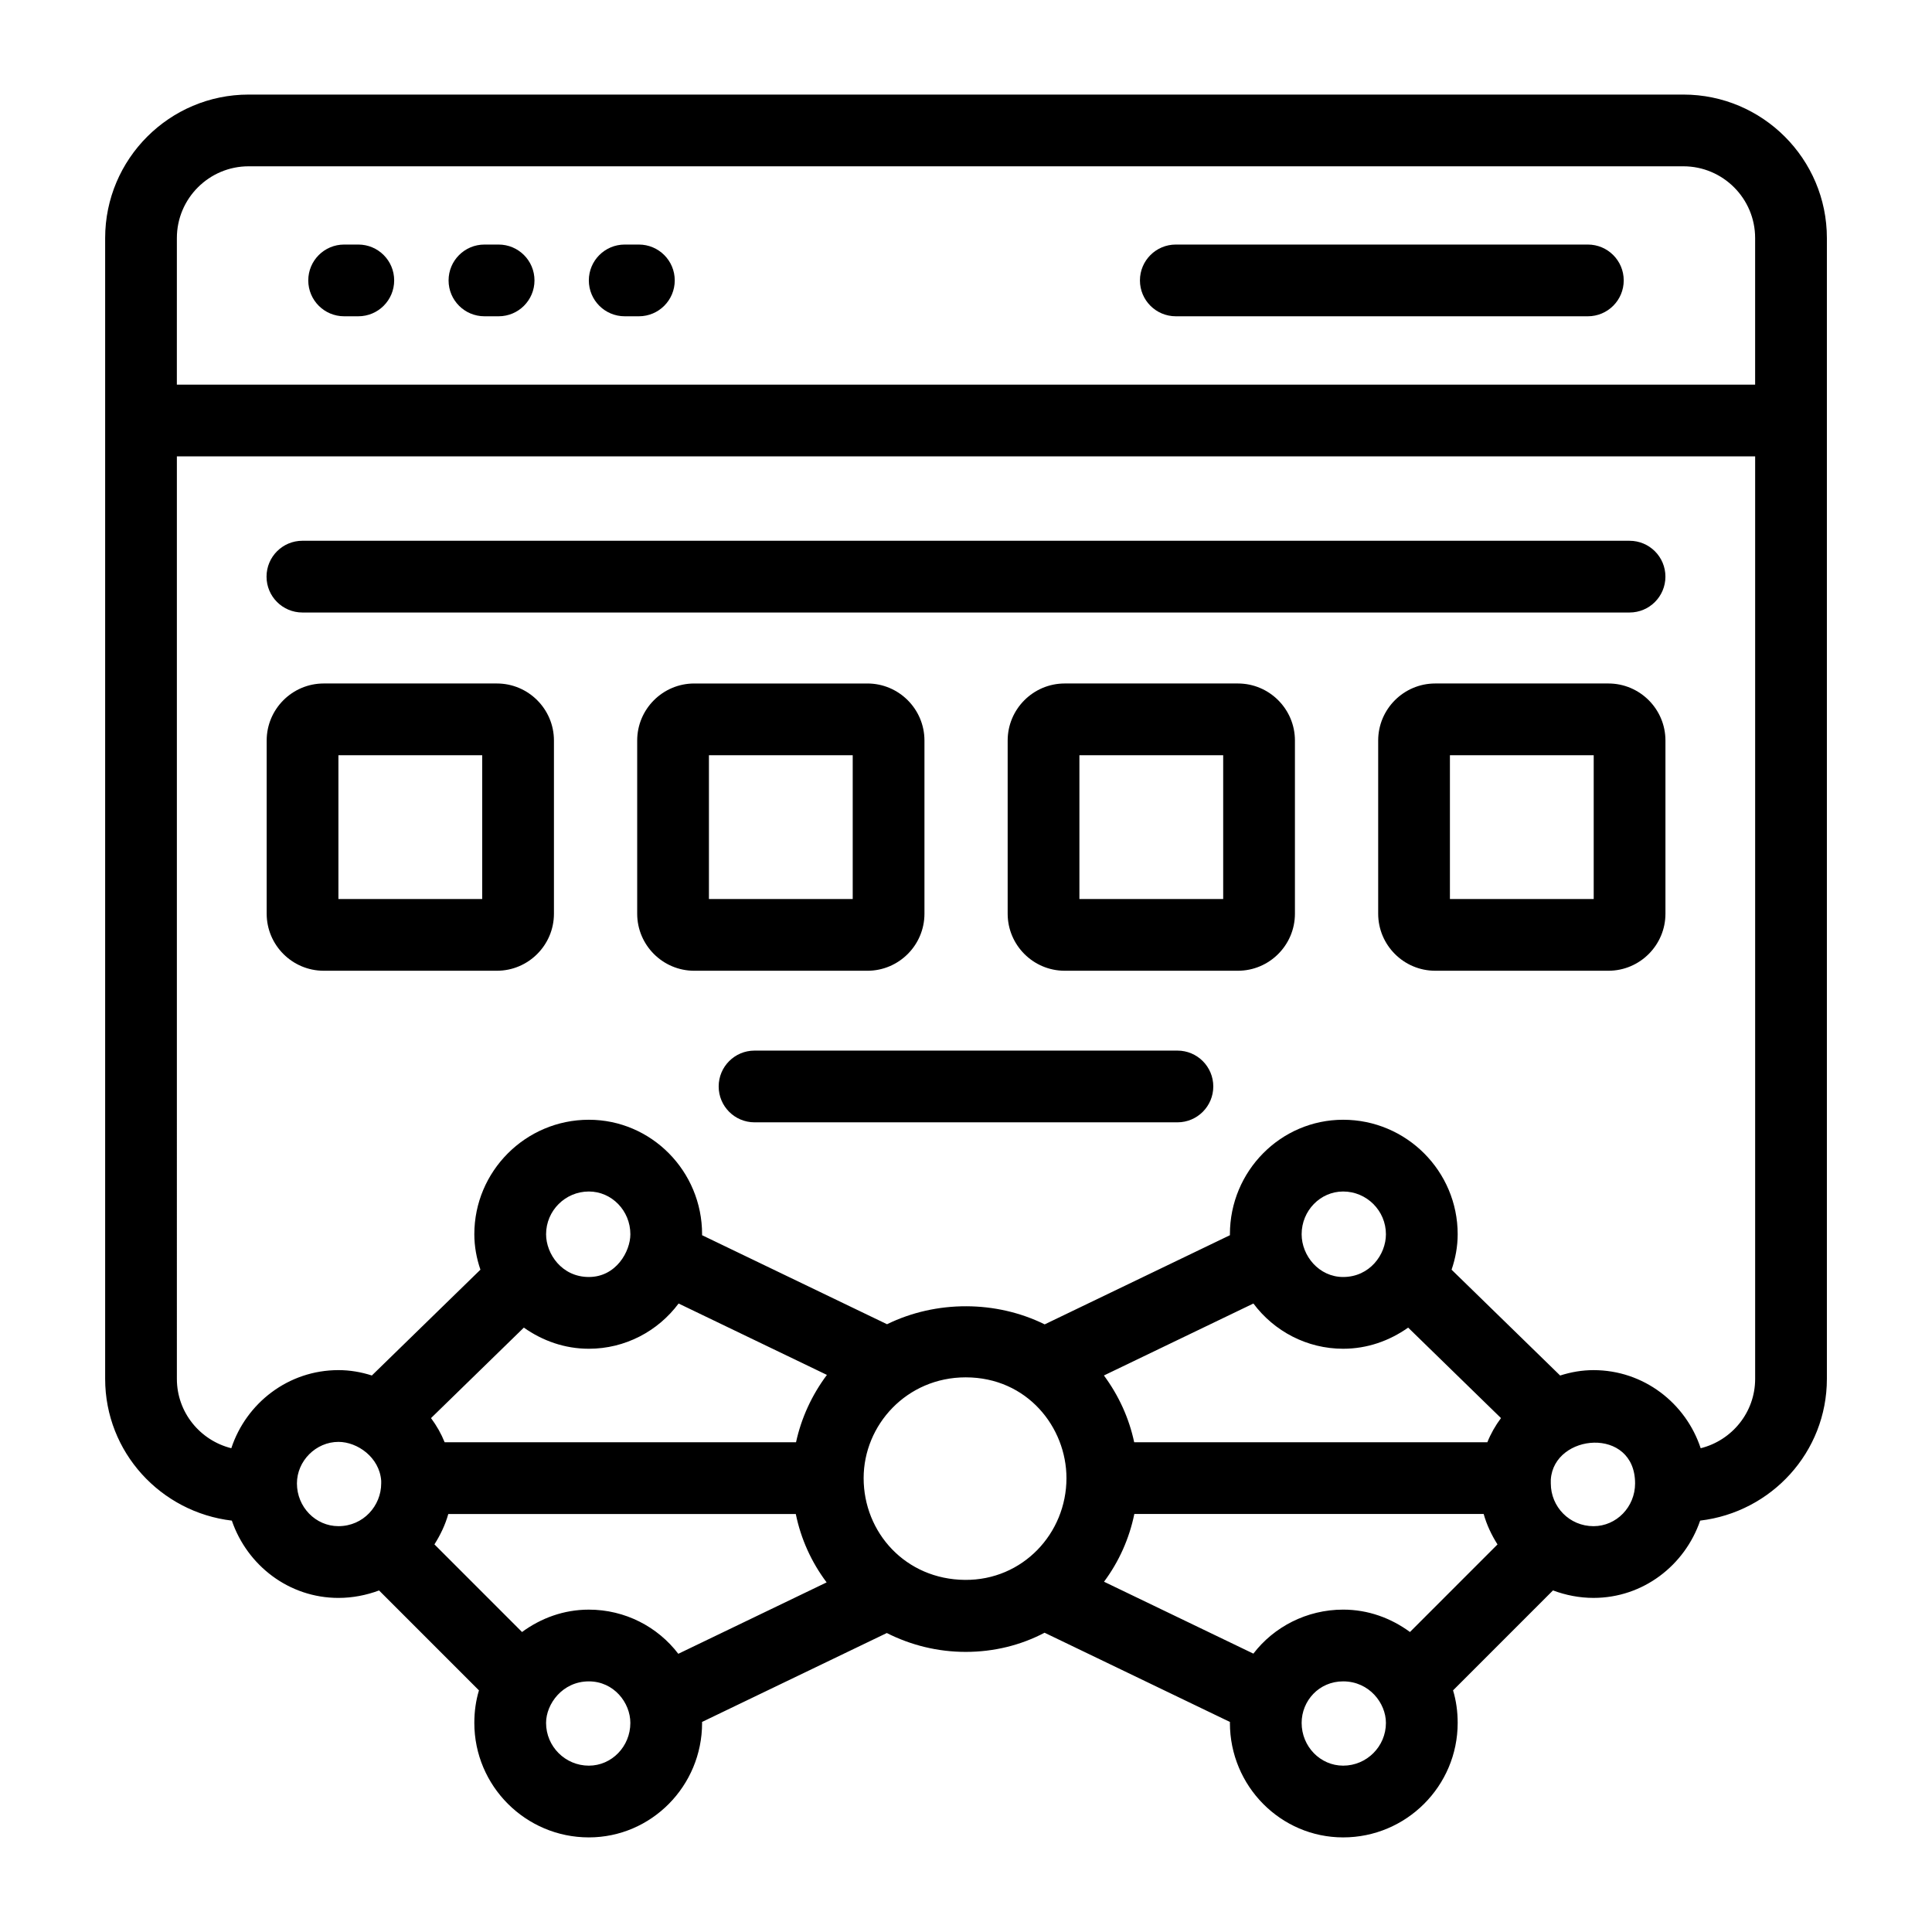
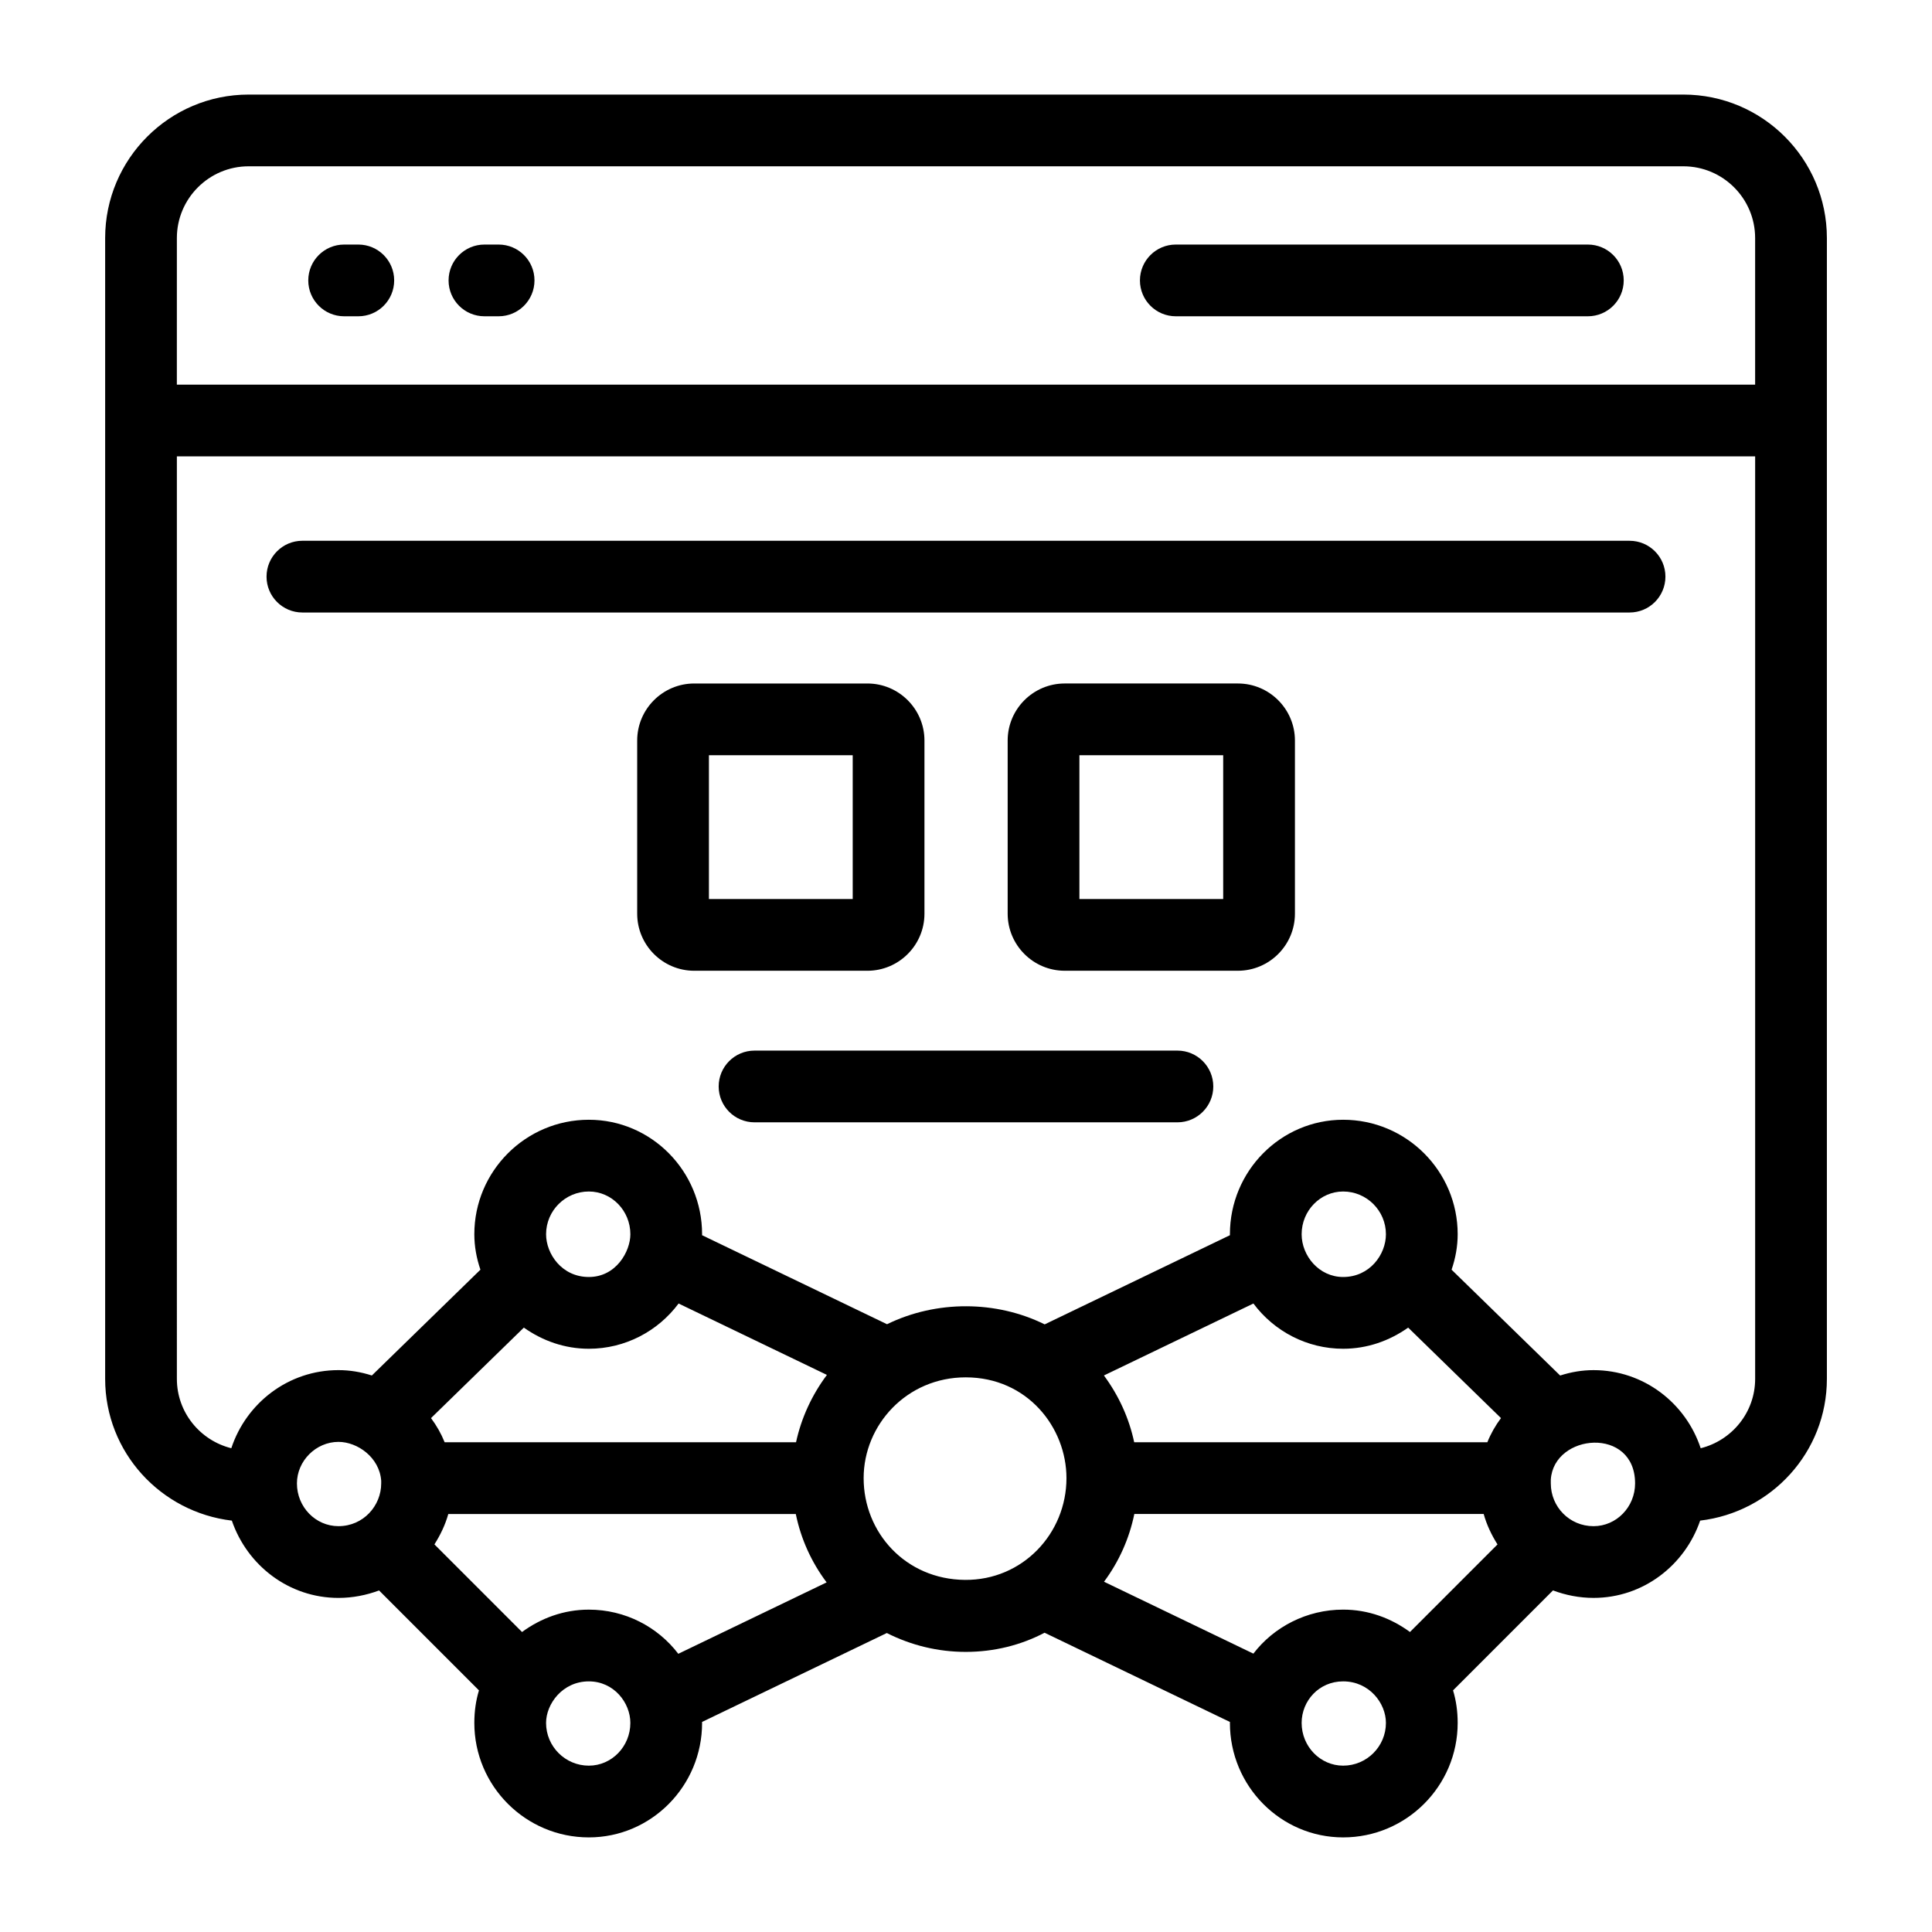
<svg xmlns="http://www.w3.org/2000/svg" fill="#000000" width="800px" height="800px" version="1.1" viewBox="144 144 512 512">
  <g>
    <path d="m205.44 546.98c4.074 11.879 15.137 20.484 28.254 20.484 3.769 0 7.414-0.727 10.762-1.977l26.473 26.48c-0.809 2.672-1.227 5.566-1.227 8.621 0 16.734 13.609 30.34 30.348 30.34 16.551 0 30.012-13.609 30.012-30.34 0-0.086-0.02-0.164-0.02-0.25l48.973-23.57c6.445 3.254 13.551 5 20.902 5 7.523 0 14.645-1.789 20.906-5.078l49.137 23.652c0 0.082-0.02 0.164-0.02 0.246 0 16.734 13.461 30.34 30.012 30.34 16.738 0 30.348-13.609 30.348-30.34 0-3.055-0.414-5.949-1.227-8.621l26.484-26.492c3.371 1.262 7 1.984 10.75 1.984 13.121 0 24.184-8.605 28.254-20.484 18.859-2.227 33.582-18.125 33.582-37.57v-302.32c0-20.965-17.055-38.023-38.023-38.023h-380.23c-20.969 0-38.023 17.059-38.023 38.023v302.32c0 19.445 14.723 35.344 33.578 37.574zm39.582-9.859c0 5.891-4.703 11.328-11.324 11.328-6.07 0-11.008-5.082-11.008-11.328 0-5.969 5.039-11.008 11.008-11.008 5 0 10.859 4.074 11.324 10.297zm55.027 74.797c-6.246 0-11.336-5.082-11.336-11.328 0-5.016 4.348-11.008 11.336-11.008 6.633 0 11 5.644 11 11.008 0 6.246-4.938 11.328-11 11.328zm23.707-29.645c-5.469-7.164-14.109-11.703-23.707-11.703-6.637 0-12.684 2.246-17.707 5.93l-23.215-23.223c1.59-2.512 2.875-5.184 3.676-8.051h92.09c1.359 6.621 4.141 12.762 8.172 18.125zm31.199-56.059h-93.121c-0.918-2.277-2.125-4.406-3.613-6.402l24.602-23.98c4.977 3.504 10.828 5.602 17.23 5.602 9.613 0 18.305-4.644 23.781-11.988l39.305 18.918c-3.988 5.328-6.781 11.402-8.184 17.852zm-66.238-55.125c0-6.246 5.086-11.328 11.336-11.328 6.062 0 11 5.082 11 11.328 0 4.531-3.758 11.328-11 11.328-7.168 0.004-11.336-6.137-11.336-11.328zm111.03 91.598c-15.762-0.121-26.875-12.539-26.875-26.965 0-14.109 11.422-26.711 27.043-26.711 16.332 0 26.707 13.27 26.707 26.711 0 14.648-11.59 27.082-26.875 26.965zm100.2 49.23c-6.062 0-11-5.082-11-11.328 0-5.848 4.594-11.008 11-11.008 6.91 0 11.336 5.766 11.336 11.008 0 6.246-5.09 11.328-11.336 11.328zm17.707-35.422c-5.027-3.684-11.074-5.93-17.707-5.93-9.68 0-18.398 4.613-23.789 11.664l-39.582-19.055c3.957-5.316 6.684-11.398 8.031-17.953h92.582c0.805 2.887 2.082 5.562 3.664 8.07zm20.508-50.281h-93.59c-1.355-6.371-4.074-12.355-8.023-17.699l39.617-19.07c5.481 7.34 14.168 11.988 23.781 11.988 6.402 0 12.254-2.098 17.23-5.602l24.598 23.977c-1.488 1.992-2.699 4.125-3.613 6.406zm-49.215-55.125c0-6.246 4.938-11.328 11-11.328 6.246 0 11.336 5.082 11.336 11.328 0 5.367-4.281 11.328-11.336 11.328-6.379 0.004-11-5.606-11-11.328zm77.355 77.363c-6.387 0-11.324-5.144-11.324-11.328v-1.02c0.809-12.27 22.336-14.156 22.336 1.02-0.004 6.242-4.941 11.328-11.012 11.328zm-375.43-341.37c0-10.484 8.531-19.012 19.012-19.012h380.23c10.48 0 19.012 8.527 19.012 19.012v38.855h-418.26zm0 57.863h418.26v244.46c0 8.898-6.168 16.328-14.434 18.391-3.949-11.973-15.113-20.699-28.391-20.699-3.035 0-5.961 0.504-8.852 1.43l-28.773-28.047c1.027-3 1.617-6.152 1.617-9.395 0-16.734-13.609-30.34-30.348-30.34-16.551 0-30.012 13.609-30.012 30.34 0 0.062 0.008 0.184 0.008 0.254l-49.098 23.633c-12.824-6.348-28.703-6.438-41.777-0.039l-49.02-23.594c0-0.07 0.008-0.191 0.008-0.254 0-16.734-13.461-30.34-30.012-30.34-16.738 0-30.348 13.609-30.348 30.34 0 3.242 0.59 6.391 1.617 9.391l-28.773 28.043c-2.883-0.926-5.816-1.426-8.855-1.426-13.277 0-24.441 8.727-28.391 20.699-8.258-2.059-14.426-9.488-14.426-18.387z" />
    <path d="m238.96 208.81h-3.762c-5.254 0-9.504 4.258-9.504 9.504 0 5.25 4.25 9.504 9.504 9.504h3.758c5.254 0 9.504-4.258 9.504-9.504 0.004-5.25-4.246-9.504-9.5-9.504z" />
    <path d="m276.14 208.81h-3.758c-5.254 0-9.504 4.258-9.504 9.504 0 5.25 4.25 9.504 9.504 9.504h3.758c5.254 0 9.504-4.258 9.504-9.504 0-5.25-4.25-9.504-9.504-9.504z" />
-     <path d="m313.31 208.81h-3.758c-5.254 0-9.504 4.258-9.504 9.504 0 5.25 4.25 9.504 9.504 9.504h3.758c5.254 0 9.504-4.258 9.504-9.504 0.004-5.25-4.25-9.504-9.504-9.504z" />
    <path d="m564.8 208.81h-109.2c-5.254 0-9.504 4.258-9.504 9.504 0 5.25 4.25 9.504 9.504 9.504h109.2c5.254 0 9.504-4.258 9.504-9.504 0-5.25-4.25-9.504-9.504-9.504z" />
    <path d="m224.14 306.32h351.71c5.254 0 9.504-4.258 9.504-9.504 0-5.25-4.25-9.504-9.504-9.504l-351.71-0.004c-5.254 0-9.504 4.258-9.504 9.504-0.004 5.254 4.25 9.508 9.504 9.508z" />
    <path d="m456.03 422.42h-112.07c-5.254 0-9.504 4.258-9.504 9.504 0 5.25 4.25 9.504 9.504 9.504h112.07c5.254 0 9.504-4.258 9.504-9.504s-4.25-9.504-9.504-9.504z" />
-     <path d="m275.68 325.13h-45.887c-8.336 0-15.121 6.781-15.121 15.117v45.891c0 8.336 6.785 15.121 15.121 15.121h45.887c8.336 0 15.121-6.785 15.121-15.121v-45.891c0-8.336-6.785-15.117-15.121-15.117zm-3.891 57.117h-38.105v-38.105h38.105z" />
    <path d="m388.99 386.14v-45.891c0-8.336-6.785-15.117-15.121-15.117h-45.887c-8.336 0-15.121 6.781-15.121 15.117v45.891c0 8.336 6.785 15.121 15.121 15.121h45.887c8.336 0 15.121-6.785 15.121-15.121zm-19.012-3.891h-38.105v-38.105h38.105z" />
    <path d="m472.05 325.13h-45.887c-8.336 0-15.121 6.781-15.121 15.117v45.891c0 8.336 6.785 15.121 15.121 15.121h45.887c8.336 0 15.121-6.785 15.121-15.121v-45.891c0-8.336-6.785-15.117-15.121-15.117zm-3.891 57.117h-38.105v-38.105h38.105z" />
-     <path d="m570.24 325.13h-45.887c-8.336 0-15.121 6.781-15.121 15.117v45.891c0 8.336 6.785 15.121 15.121 15.121h45.887c8.336 0 15.121-6.785 15.121-15.121v-45.891c0-8.336-6.785-15.117-15.121-15.117zm-3.891 57.117h-38.105v-38.105h38.105z" />
  </g>
</svg>